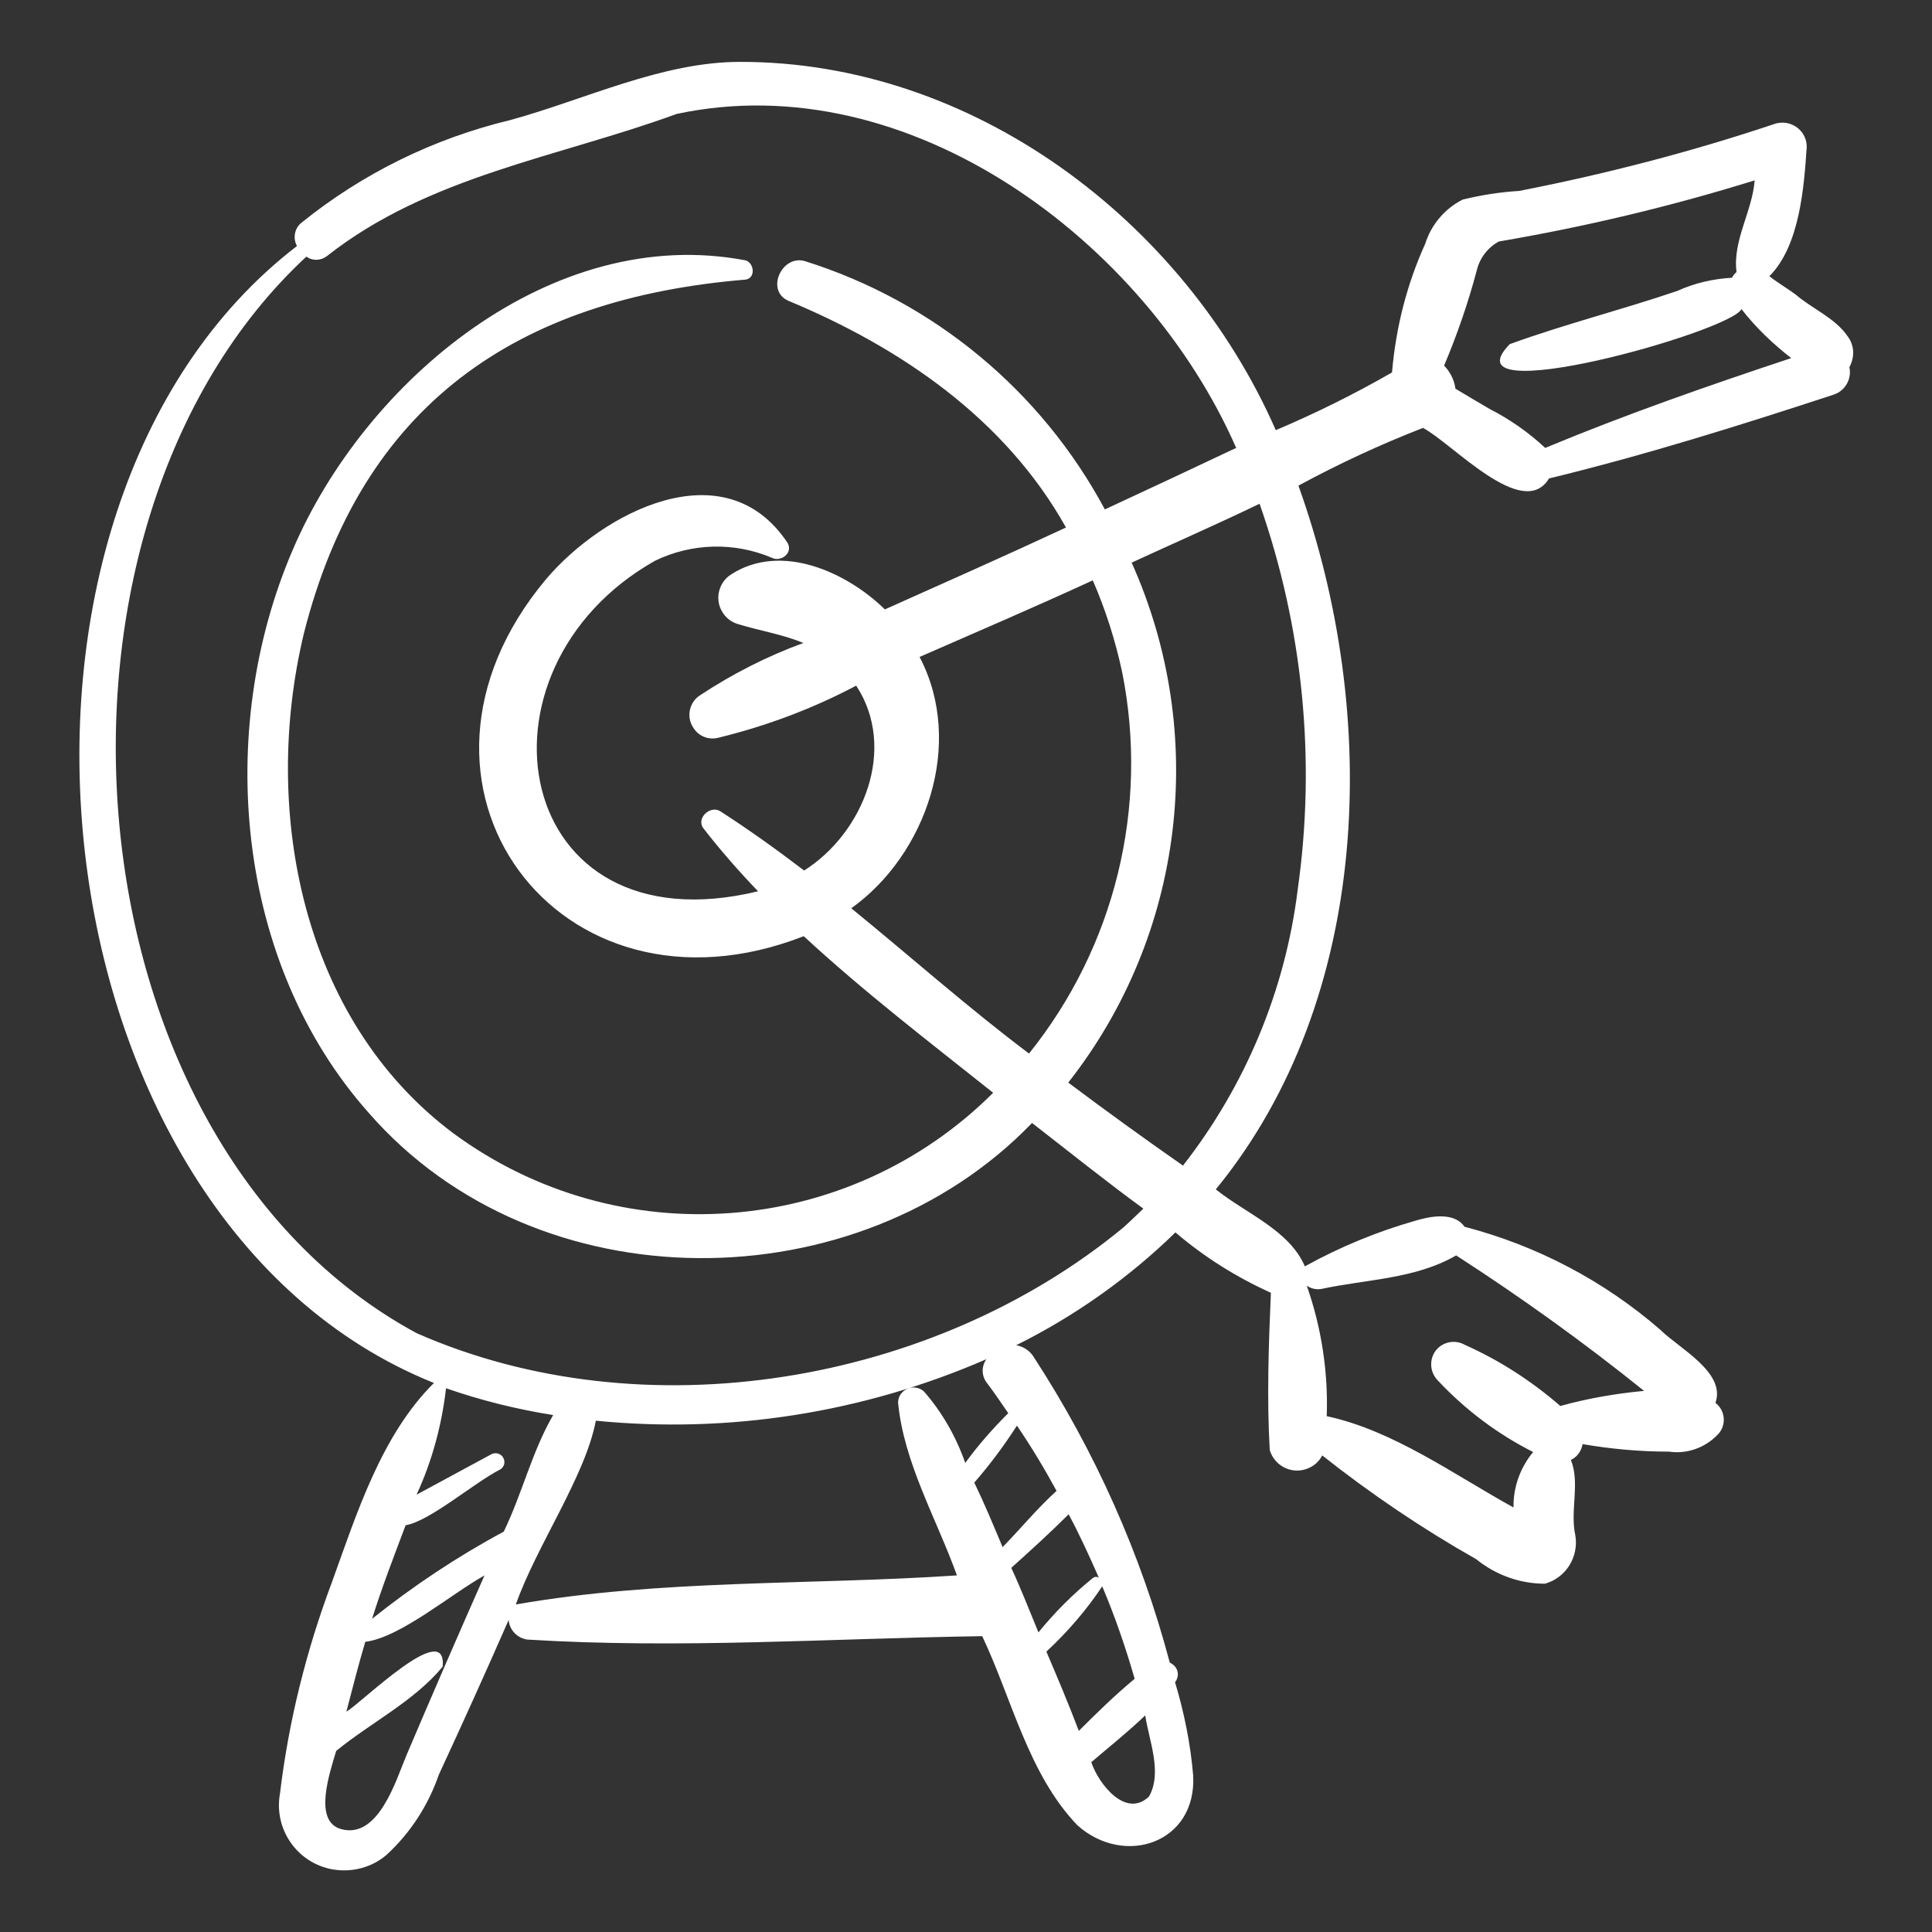
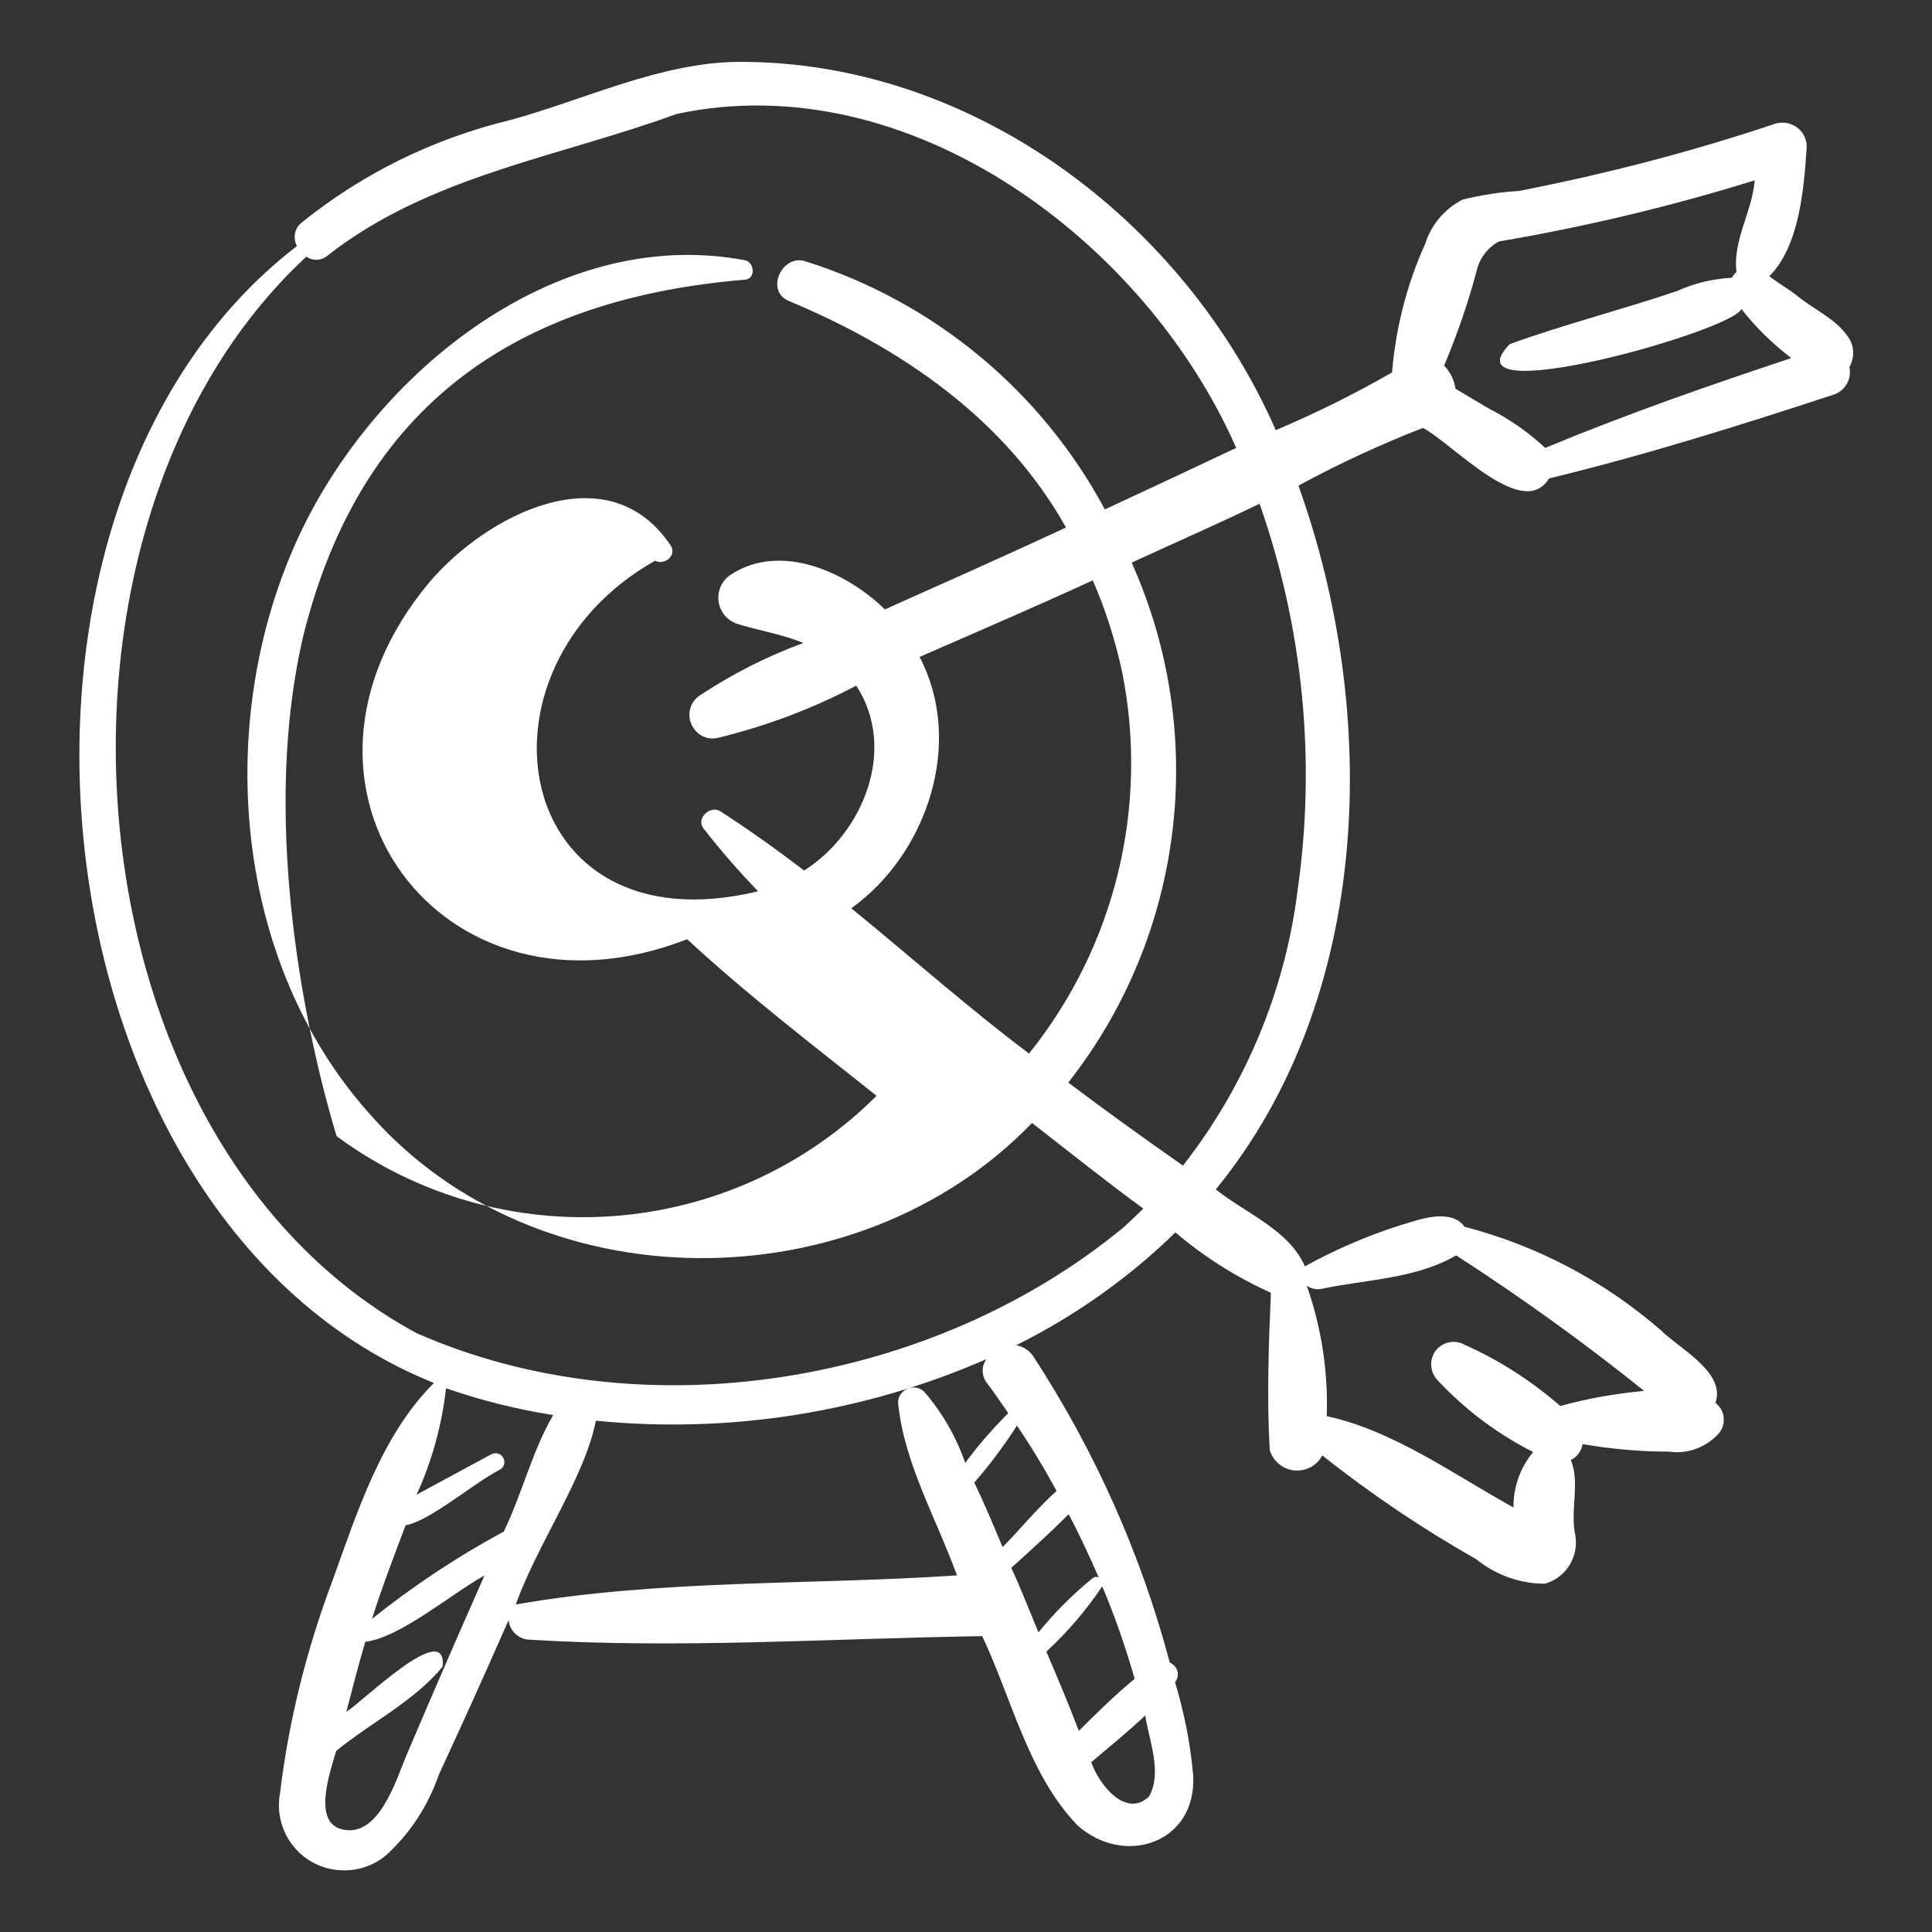
<svg xmlns="http://www.w3.org/2000/svg" version="1.1" id="Livello_1" x="0px" y="0px" viewBox="0 0 512 512" style="enable-background:new 0 0 512 512;" xml:space="preserve">
  <rect x="0" y="0" width="512" height="512" fill="#333333" stroke="none" />
  <style type="text/css">
	.st0{fill:#FFFFFF;}
</style>
-   <path class="st0" d="M489.7,89.2c-3.4-5-9.4-7.3-13.9-11.2l0.4,0.3c-2.4-1.8-5-3.3-7.3-5.1c8.1-8.1,9.2-23.8,9.9-34.3  c0-3.6-2.9-6.4-6.5-6.4c-0.5,0-1.1,0.1-1.6,0.2c-22.3,7.5-45.1,13.4-68.1,17.9c-5.1,0.3-10.1,1.1-15,2.3c-4.7,2.4-8.3,6.6-9.9,11.7  c-4.9,10.8-7.8,22.3-8.8,34.1c-9.9,5.7-20.2,10.8-30.8,15.3c-24.4-55.6-80.4-97.7-142-97.6c-20.7,0-41.1,10-60.8,15.4  C114.9,36.7,96,46,79.8,59.1c-1.8,1.5-2.2,4.1-1.1,6.1C-11.9,134.8,7.3,323.3,115,366.5c-13.9,13.8-20.4,34.4-27,52.7  c-6.8,18.1-11.5,36.9-13.8,56.1c-1.7,9.4,4.5,18.4,13.9,20.1c5.2,0.9,10.5-0.5,14.4-3.9c6.3-5.8,11-13.1,13.8-21.2  c6.3-13.6,12.5-27.3,18.5-41c0.2,2.7,2.3,4.8,4.9,5.2c40.3,2.5,80.3-0.3,120.6-0.9c7.9,16.7,12.2,36.5,25.2,50.1  c12.5,11.2,31.7,4.7,30.7-13.2c-0.7-8.4-2.4-16.7-4.8-24.7c1.2-1.5,0.9-3.6-0.6-4.7c-0.3-0.2-0.5-0.4-0.8-0.5  c-7.6-28.7-19.8-56-36-80.9c-1-1.7-2.8-2.9-4.7-3.2c15.5-7.7,29.8-17.8,42.2-29.9c7.6,6.5,16.2,11.9,25.3,16  c-0.6,13.8-1.1,28-0.3,41.7c1.2,4,5.4,6.3,9.4,5.1c2-0.6,3.6-1.9,4.5-3.7c12.9,10.2,26.5,19.4,40.8,27.5c5.2,4.2,11.6,6.5,18.2,6.5  c5.5-1.5,9-7,8.1-12.7c-1.5-6.6,1.3-13.9-1.2-20.1c1.7-0.8,2.8-2.4,3.1-4.2c7.5,1.3,15.2,2,22.9,2c4.7,0.7,9.5-1,12.8-4.4  c2.3-2.2,2.3-5.9,0-8.1c-0.2-0.2-0.3-0.3-0.5-0.4c2.9-8.1-9.7-14.5-14.6-19.4c-15-13-32.7-22.3-51.9-27.3c-2.7-4-9.1-2.8-13-1.6  c-10.2,2.9-20.1,7-29.3,12.1c-4.1-9.6-15.6-14-23.6-20.4c41.4-50.6,43.7-125.7,21.9-186.5c10.7-5.8,21.7-10.9,33-15.3  c7.7,4,26.5,24.8,33.4,13.4c25.5-6.2,50.4-14,75.4-22.2c3.1-1,4.9-4.2,4.2-7.3C491.6,94.6,491.4,91.5,489.7,89.2L489.7,89.2z   M350.1,341.6c12-2.6,24.9-2.6,35.8-8.9c17.2,11.1,33.9,23.1,49.8,35.9c-7.5,0.7-15,2-22.2,4c-7.6-6.6-16.1-12.1-25.3-16.2  c-2.6-1.5-5.9-0.8-7.7,1.5c-1.8,2.4-1.6,5.7,0.5,7.9c7.3,7.8,15.8,14.2,25.3,19c-3.4,4.1-5.3,9.3-5.2,14.7  c-15.8-8.7-31.8-20.4-49.5-24.2c0.4-11.8-1.4-23.5-5.3-34.6C347.4,341.5,348.8,341.8,350.1,341.6L350.1,341.6z M118.2,367.9  c9.2,3.2,18.8,5.6,28.4,7.1c-5.6,9.6-8.2,20.8-13.1,30.9c-12.3,6.6-24,14.4-34.9,23.1c2.6-8.3,5.8-16.6,8.9-24.8  c6.3-1,18.2-11.3,25.1-14.8c1.1-0.7,1.4-2.1,0.7-3.2c-0.6-1-2-1.4-3.1-0.8l-19.8,10.7C114.5,387.2,117.1,377.6,118.2,367.9  L118.2,367.9z M107.7,465.2c-2.7,6.4-7.4,22.4-17.4,19.5c-7.2-2.1-3.1-14.4-1.2-20.7c9.2-7.5,20.7-13.2,28.2-22.3  c1.3-13.1-21.7,9.8-25.5,11.9c1.6-6.2,3.2-12.4,5-18.5c9.2-1.1,22.8-12.7,31.6-17.6C121.4,433.3,114.5,449.2,107.7,465.2  L107.7,465.2z M291.2,418.1c-0.5-0.3-1.1-0.3-1.6,0.1c-5.3,4.3-10.1,9.1-14.4,14.4c-2.4-5.8-4.6-11.5-7.2-17.1  c5.1-4.6,10.3-9.3,15.2-14.2C286.1,406.7,288.7,412.4,291.2,418.1L291.2,418.1z M304.5,476.1c-6.2,5.9-13.4-3.4-15.3-9.1  c4.8-4.1,9.7-8,14.3-12.4C304.5,461.3,308.1,469.7,304.5,476.1L304.5,476.1z M300.7,444.9c-5.2,4.3-10,9-14.8,13.8  c-2.7-7.1-5.6-14-8.6-21c5.6-5.2,10.6-11,14.8-17.3C295.5,428.4,298.3,436.6,300.7,444.9L300.7,444.9z M280,395.1  c-5.1,4.6-9.5,10-14.3,14.9c-2.4-5.7-4.8-11.5-7.5-17.1c4.1-4.7,7.9-9.8,11.3-15.1C273.3,383.4,276.8,389.2,280,395.1L280,395.1z   M261.7,366.7c1.9,2.5,3.7,5.2,5.5,7.8c-4.1,4.1-8,8.5-11.4,13.2c-2.4-6.9-6.1-13.4-10.9-18.9c-1.6-1.5-4.2-1.5-5.8,0.2  c-0.7,0.7-1.1,1.7-1.1,2.7c1.5,15.9,10.2,30.8,15.6,45.8c-38.9,2.6-78.5,1-116.9,7.7c5.5-15.6,18.4-33.9,21.2-48.7  c35.3,3.5,70.9-2.1,103.5-16.3C260,362.2,260.1,364.8,261.7,366.7L261.7,366.7z M297.7,325.3c-50.4,41.6-127.1,54.5-187.3,28  C16.1,302.3,4.3,139.3,81.2,68c1.6,1.2,3.8,1.1,5.4-0.1c27-21.3,61.3-26.2,92.7-37.7C241,17,303.7,64.1,327.6,118.7  c-11.6,5.5-23.2,10.9-34.8,16.3c-16.9-31.5-45.4-55.1-79.5-65.8c-6.1-1.8-10.5,7.8-4.4,10.5c29.8,12.4,57.5,31.3,73.6,60.1  c-15.9,7.4-31.9,14.5-48,21.7c-10.1-9.9-27.5-17.8-40.7-9.3c-3.4,2.1-4.5,6.7-2.3,10.1c0.9,1.5,2.4,2.6,4.1,3.1  c5.9,1.8,11.8,2.7,17.3,5c-9.6,3.5-18.8,8.2-27.3,13.8c-2.9,1.8-3.8,5.7-1.9,8.6c1.4,2.3,4.1,3.4,6.7,2.7c12.7-3.1,25-7.7,36.5-13.8  c10.9,16.6,2,39-13.8,49c-7.2-5.5-14.6-10.8-22.2-15.7c-2.6-1.7-6.5,1.8-4.5,4.5c4.5,5.8,9.4,11.4,14.5,16.7  c-65.3,15.8-78.5-58.7-27.3-87.6c9.7-4.7,21-5,30.9-0.8c2.5,1.3,5.9-1.4,4.1-4.1c-16.7-24.8-48.9-7.9-63.9,9.8  c-45.4,54.2,3.3,120,68.3,94.6c16,14.8,33.5,28.2,50.2,41.5c-38.5,38.4-99.3,43-143.1,10.7C79.9,270.2,69.3,214.8,80.5,168  c15.3-60.8,56.5-88.9,117.1-93.9c2.7-0.4,2.3-4.4,0-5.1c-51.3-9.8-100.9,31.8-120.1,76.9C57,193.7,62.4,255.2,97.7,294.9  c44.5,51.1,129.5,50.7,175.8,2.7c9.8,7.6,19.5,15.4,29.5,22.7C301.2,322,299.5,323.7,297.7,325.3L297.7,325.3z M297.4,178.2  c7.1,35.7-1.9,72.6-24.7,101c-16.1-12.1-31.4-25.7-47.1-38.5c19.9-14.2,30.1-43.7,18.1-66.6c15.3-6.7,30.7-13.3,45.9-20.3  C293,161.6,295.6,169.8,297.4,178.2L297.4,178.2z M343.9,235.8c-3.3,26.7-13.9,52-30.4,73.1c-10.3-7.2-20.4-14.5-30.4-22  c30.8-39.2,37.2-92.3,16.8-137.8c11.3-5.2,22.7-10.2,33.9-15.6C345.3,166.3,348.8,201.3,343.9,235.8z M394.8,108.4  c-1.4-0.8-7.8-4.6-9.1-5.4c-0.3-2.3-1.4-4.5-3-6.1c3.5-8.3,6.4-16.7,8.7-25.4c0.8-3.2,2.9-5.9,5.8-7.5c22.9-3.9,45.6-9.3,67.8-16.2  c-0.6,8.2-5.9,16-4.8,24.3c-0.5,0.4-0.9,0.9-1.2,1.5c-5,0.3-9.9,1.4-14.5,3.5c-14.7,5-29.8,8.8-44.4,14.1  c-17.5,18,58.7-3.3,61.4-9.3c3.8,4.9,8.3,9.2,13.2,13c-22,7.3-43.8,14.9-65.2,23.8C405.1,114.6,400.1,111.1,394.8,108.4L394.8,108.4  z" />
+   <path class="st0" d="M489.7,89.2c-3.4-5-9.4-7.3-13.9-11.2l0.4,0.3c-2.4-1.8-5-3.3-7.3-5.1c8.1-8.1,9.2-23.8,9.9-34.3  c0-3.6-2.9-6.4-6.5-6.4c-0.5,0-1.1,0.1-1.6,0.2c-22.3,7.5-45.1,13.4-68.1,17.9c-5.1,0.3-10.1,1.1-15,2.3c-4.7,2.4-8.3,6.6-9.9,11.7  c-4.9,10.8-7.8,22.3-8.8,34.1c-9.9,5.7-20.2,10.8-30.8,15.3c-24.4-55.6-80.4-97.7-142-97.6c-20.7,0-41.1,10-60.8,15.4  C114.9,36.7,96,46,79.8,59.1c-1.8,1.5-2.2,4.1-1.1,6.1C-11.9,134.8,7.3,323.3,115,366.5c-13.9,13.8-20.4,34.4-27,52.7  c-6.8,18.1-11.5,36.9-13.8,56.1c-1.7,9.4,4.5,18.4,13.9,20.1c5.2,0.9,10.5-0.5,14.4-3.9c6.3-5.8,11-13.1,13.8-21.2  c6.3-13.6,12.5-27.3,18.5-41c0.2,2.7,2.3,4.8,4.9,5.2c40.3,2.5,80.3-0.3,120.6-0.9c7.9,16.7,12.2,36.5,25.2,50.1  c12.5,11.2,31.7,4.7,30.7-13.2c-0.7-8.4-2.4-16.7-4.8-24.7c1.2-1.5,0.9-3.6-0.6-4.7c-0.3-0.2-0.5-0.4-0.8-0.5  c-7.6-28.7-19.8-56-36-80.9c-1-1.7-2.8-2.9-4.7-3.2c15.5-7.7,29.8-17.8,42.2-29.9c7.6,6.5,16.2,11.9,25.3,16  c-0.6,13.8-1.1,28-0.3,41.7c1.2,4,5.4,6.3,9.4,5.1c2-0.6,3.6-1.9,4.5-3.7c12.9,10.2,26.5,19.4,40.8,27.5c5.2,4.2,11.6,6.5,18.2,6.5  c5.5-1.5,9-7,8.1-12.7c-1.5-6.6,1.3-13.9-1.2-20.1c1.7-0.8,2.8-2.4,3.1-4.2c7.5,1.3,15.2,2,22.9,2c4.7,0.7,9.5-1,12.8-4.4  c2.3-2.2,2.3-5.9,0-8.1c-0.2-0.2-0.3-0.3-0.5-0.4c2.9-8.1-9.7-14.5-14.6-19.4c-15-13-32.7-22.3-51.9-27.3c-2.7-4-9.1-2.8-13-1.6  c-10.2,2.9-20.1,7-29.3,12.1c-4.1-9.6-15.6-14-23.6-20.4c41.4-50.6,43.7-125.7,21.9-186.5c10.7-5.8,21.7-10.9,33-15.3  c7.7,4,26.5,24.8,33.4,13.4c25.5-6.2,50.4-14,75.4-22.2c3.1-1,4.9-4.2,4.2-7.3C491.6,94.6,491.4,91.5,489.7,89.2L489.7,89.2z   M350.1,341.6c12-2.6,24.9-2.6,35.8-8.9c17.2,11.1,33.9,23.1,49.8,35.9c-7.5,0.7-15,2-22.2,4c-7.6-6.6-16.1-12.1-25.3-16.2  c-2.6-1.5-5.9-0.8-7.7,1.5c-1.8,2.4-1.6,5.7,0.5,7.9c7.3,7.8,15.8,14.2,25.3,19c-3.4,4.1-5.3,9.3-5.2,14.7  c-15.8-8.7-31.8-20.4-49.5-24.2c0.4-11.8-1.4-23.5-5.3-34.6C347.4,341.5,348.8,341.8,350.1,341.6L350.1,341.6z M118.2,367.9  c9.2,3.2,18.8,5.6,28.4,7.1c-5.6,9.6-8.2,20.8-13.1,30.9c-12.3,6.6-24,14.4-34.9,23.1c2.6-8.3,5.8-16.6,8.9-24.8  c6.3-1,18.2-11.3,25.1-14.8c1.1-0.7,1.4-2.1,0.7-3.2c-0.6-1-2-1.4-3.1-0.8l-19.8,10.7C114.5,387.2,117.1,377.6,118.2,367.9  L118.2,367.9z M107.7,465.2c-2.7,6.4-7.4,22.4-17.4,19.5c-7.2-2.1-3.1-14.4-1.2-20.7c9.2-7.5,20.7-13.2,28.2-22.3  c1.3-13.1-21.7,9.8-25.5,11.9c1.6-6.2,3.2-12.4,5-18.5c9.2-1.1,22.8-12.7,31.6-17.6C121.4,433.3,114.5,449.2,107.7,465.2  L107.7,465.2z M291.2,418.1c-0.5-0.3-1.1-0.3-1.6,0.1c-5.3,4.3-10.1,9.1-14.4,14.4c-2.4-5.8-4.6-11.5-7.2-17.1  c5.1-4.6,10.3-9.3,15.2-14.2C286.1,406.7,288.7,412.4,291.2,418.1L291.2,418.1z M304.5,476.1c-6.2,5.9-13.4-3.4-15.3-9.1  c4.8-4.1,9.7-8,14.3-12.4C304.5,461.3,308.1,469.7,304.5,476.1L304.5,476.1z M300.7,444.9c-5.2,4.3-10,9-14.8,13.8  c-2.7-7.1-5.6-14-8.6-21c5.6-5.2,10.6-11,14.8-17.3C295.5,428.4,298.3,436.6,300.7,444.9L300.7,444.9z M280,395.1  c-5.1,4.6-9.5,10-14.3,14.9c-2.4-5.7-4.8-11.5-7.5-17.1c4.1-4.7,7.9-9.8,11.3-15.1C273.3,383.4,276.8,389.2,280,395.1L280,395.1z   M261.7,366.7c1.9,2.5,3.7,5.2,5.5,7.8c-4.1,4.1-8,8.5-11.4,13.2c-2.4-6.9-6.1-13.4-10.9-18.9c-1.6-1.5-4.2-1.5-5.8,0.2  c-0.7,0.7-1.1,1.7-1.1,2.7c1.5,15.9,10.2,30.8,15.6,45.8c-38.9,2.6-78.5,1-116.9,7.7c5.5-15.6,18.4-33.9,21.2-48.7  c35.3,3.5,70.9-2.1,103.5-16.3C260,362.2,260.1,364.8,261.7,366.7L261.7,366.7z M297.7,325.3c-50.4,41.6-127.1,54.5-187.3,28  C16.1,302.3,4.3,139.3,81.2,68c1.6,1.2,3.8,1.1,5.4-0.1c27-21.3,61.3-26.2,92.7-37.7C241,17,303.7,64.1,327.6,118.7  c-11.6,5.5-23.2,10.9-34.8,16.3c-16.9-31.5-45.4-55.1-79.5-65.8c-6.1-1.8-10.5,7.8-4.4,10.5c29.8,12.4,57.5,31.3,73.6,60.1  c-15.9,7.4-31.9,14.5-48,21.7c-10.1-9.9-27.5-17.8-40.7-9.3c-3.4,2.1-4.5,6.7-2.3,10.1c0.9,1.5,2.4,2.6,4.1,3.1  c5.9,1.8,11.8,2.7,17.3,5c-9.6,3.5-18.8,8.2-27.3,13.8c-2.9,1.8-3.8,5.7-1.9,8.6c1.4,2.3,4.1,3.4,6.7,2.7c12.7-3.1,25-7.7,36.5-13.8  c10.9,16.6,2,39-13.8,49c-7.2-5.5-14.6-10.8-22.2-15.7c-2.6-1.7-6.5,1.8-4.5,4.5c4.5,5.8,9.4,11.4,14.5,16.7  c-65.3,15.8-78.5-58.7-27.3-87.6c2.5,1.3,5.9-1.4,4.1-4.1c-16.7-24.8-48.9-7.9-63.9,9.8  c-45.4,54.2,3.3,120,68.3,94.6c16,14.8,33.5,28.2,50.2,41.5c-38.5,38.4-99.3,43-143.1,10.7C79.9,270.2,69.3,214.8,80.5,168  c15.3-60.8,56.5-88.9,117.1-93.9c2.7-0.4,2.3-4.4,0-5.1c-51.3-9.8-100.9,31.8-120.1,76.9C57,193.7,62.4,255.2,97.7,294.9  c44.5,51.1,129.5,50.7,175.8,2.7c9.8,7.6,19.5,15.4,29.5,22.7C301.2,322,299.5,323.7,297.7,325.3L297.7,325.3z M297.4,178.2  c7.1,35.7-1.9,72.6-24.7,101c-16.1-12.1-31.4-25.7-47.1-38.5c19.9-14.2,30.1-43.7,18.1-66.6c15.3-6.7,30.7-13.3,45.9-20.3  C293,161.6,295.6,169.8,297.4,178.2L297.4,178.2z M343.9,235.8c-3.3,26.7-13.9,52-30.4,73.1c-10.3-7.2-20.4-14.5-30.4-22  c30.8-39.2,37.2-92.3,16.8-137.8c11.3-5.2,22.7-10.2,33.9-15.6C345.3,166.3,348.8,201.3,343.9,235.8z M394.8,108.4  c-1.4-0.8-7.8-4.6-9.1-5.4c-0.3-2.3-1.4-4.5-3-6.1c3.5-8.3,6.4-16.7,8.7-25.4c0.8-3.2,2.9-5.9,5.8-7.5c22.9-3.9,45.6-9.3,67.8-16.2  c-0.6,8.2-5.9,16-4.8,24.3c-0.5,0.4-0.9,0.9-1.2,1.5c-5,0.3-9.9,1.4-14.5,3.5c-14.7,5-29.8,8.8-44.4,14.1  c-17.5,18,58.7-3.3,61.4-9.3c3.8,4.9,8.3,9.2,13.2,13c-22,7.3-43.8,14.9-65.2,23.8C405.1,114.6,400.1,111.1,394.8,108.4L394.8,108.4  z" />
</svg>